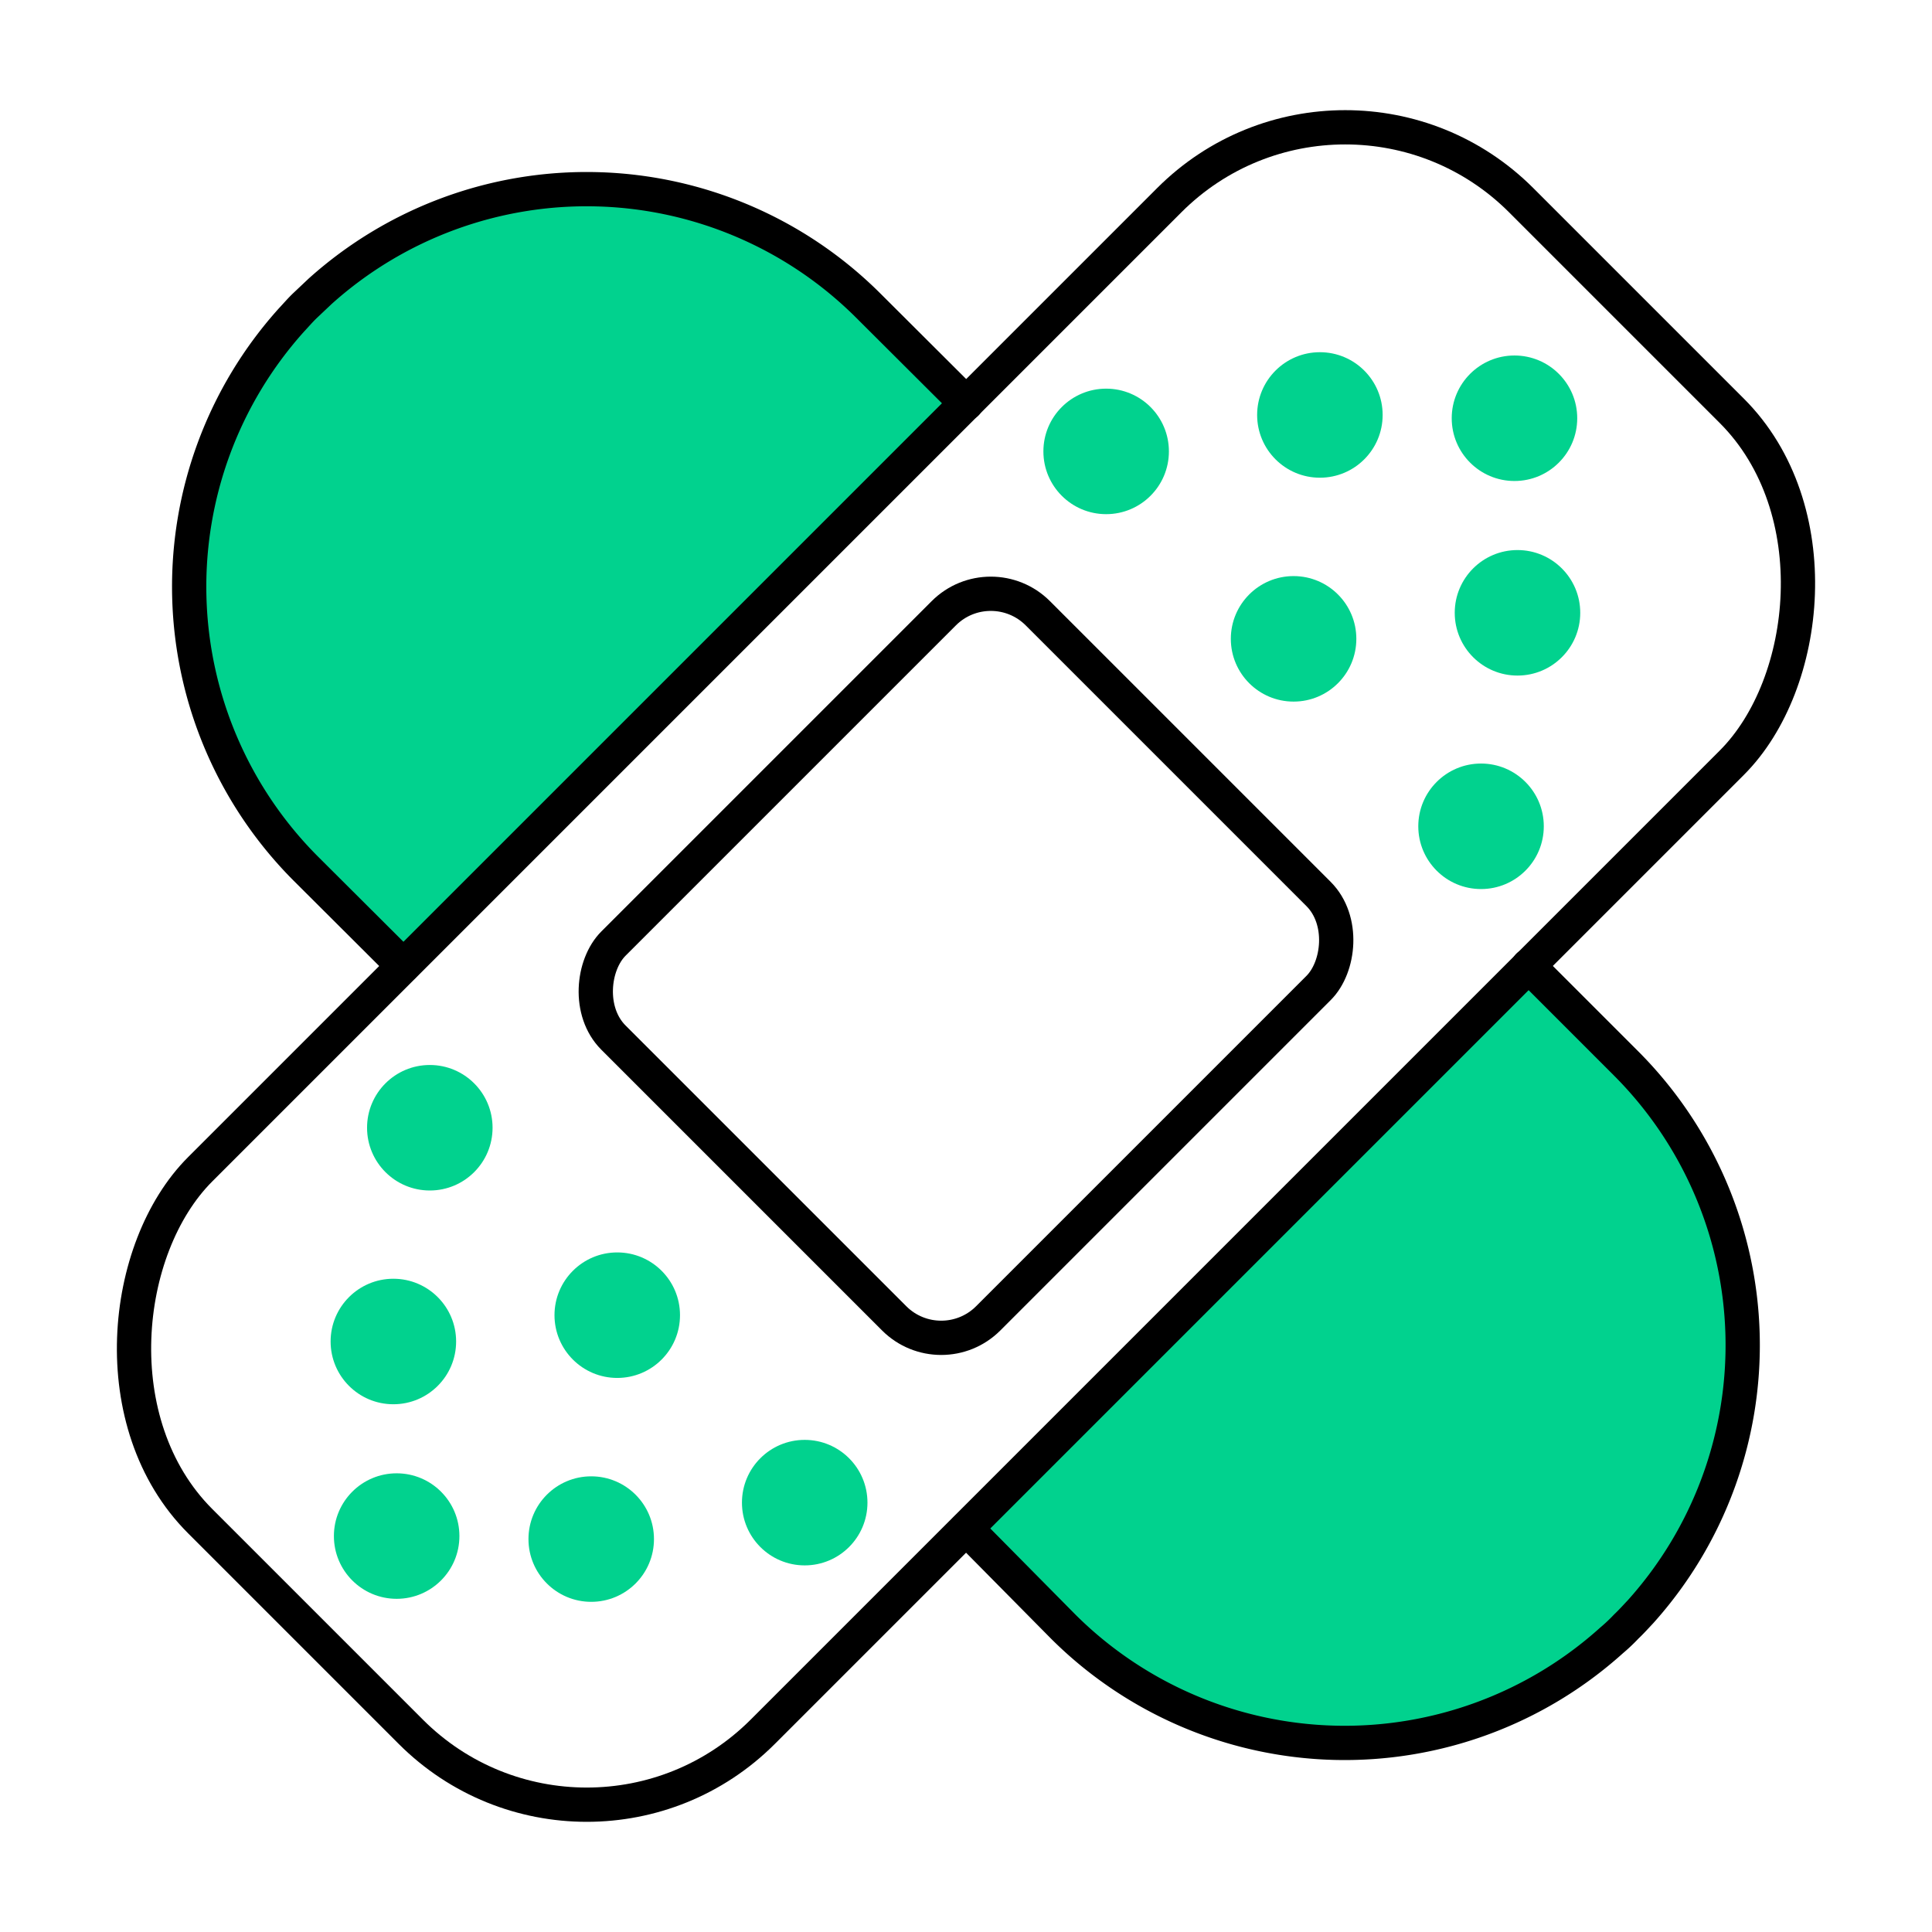
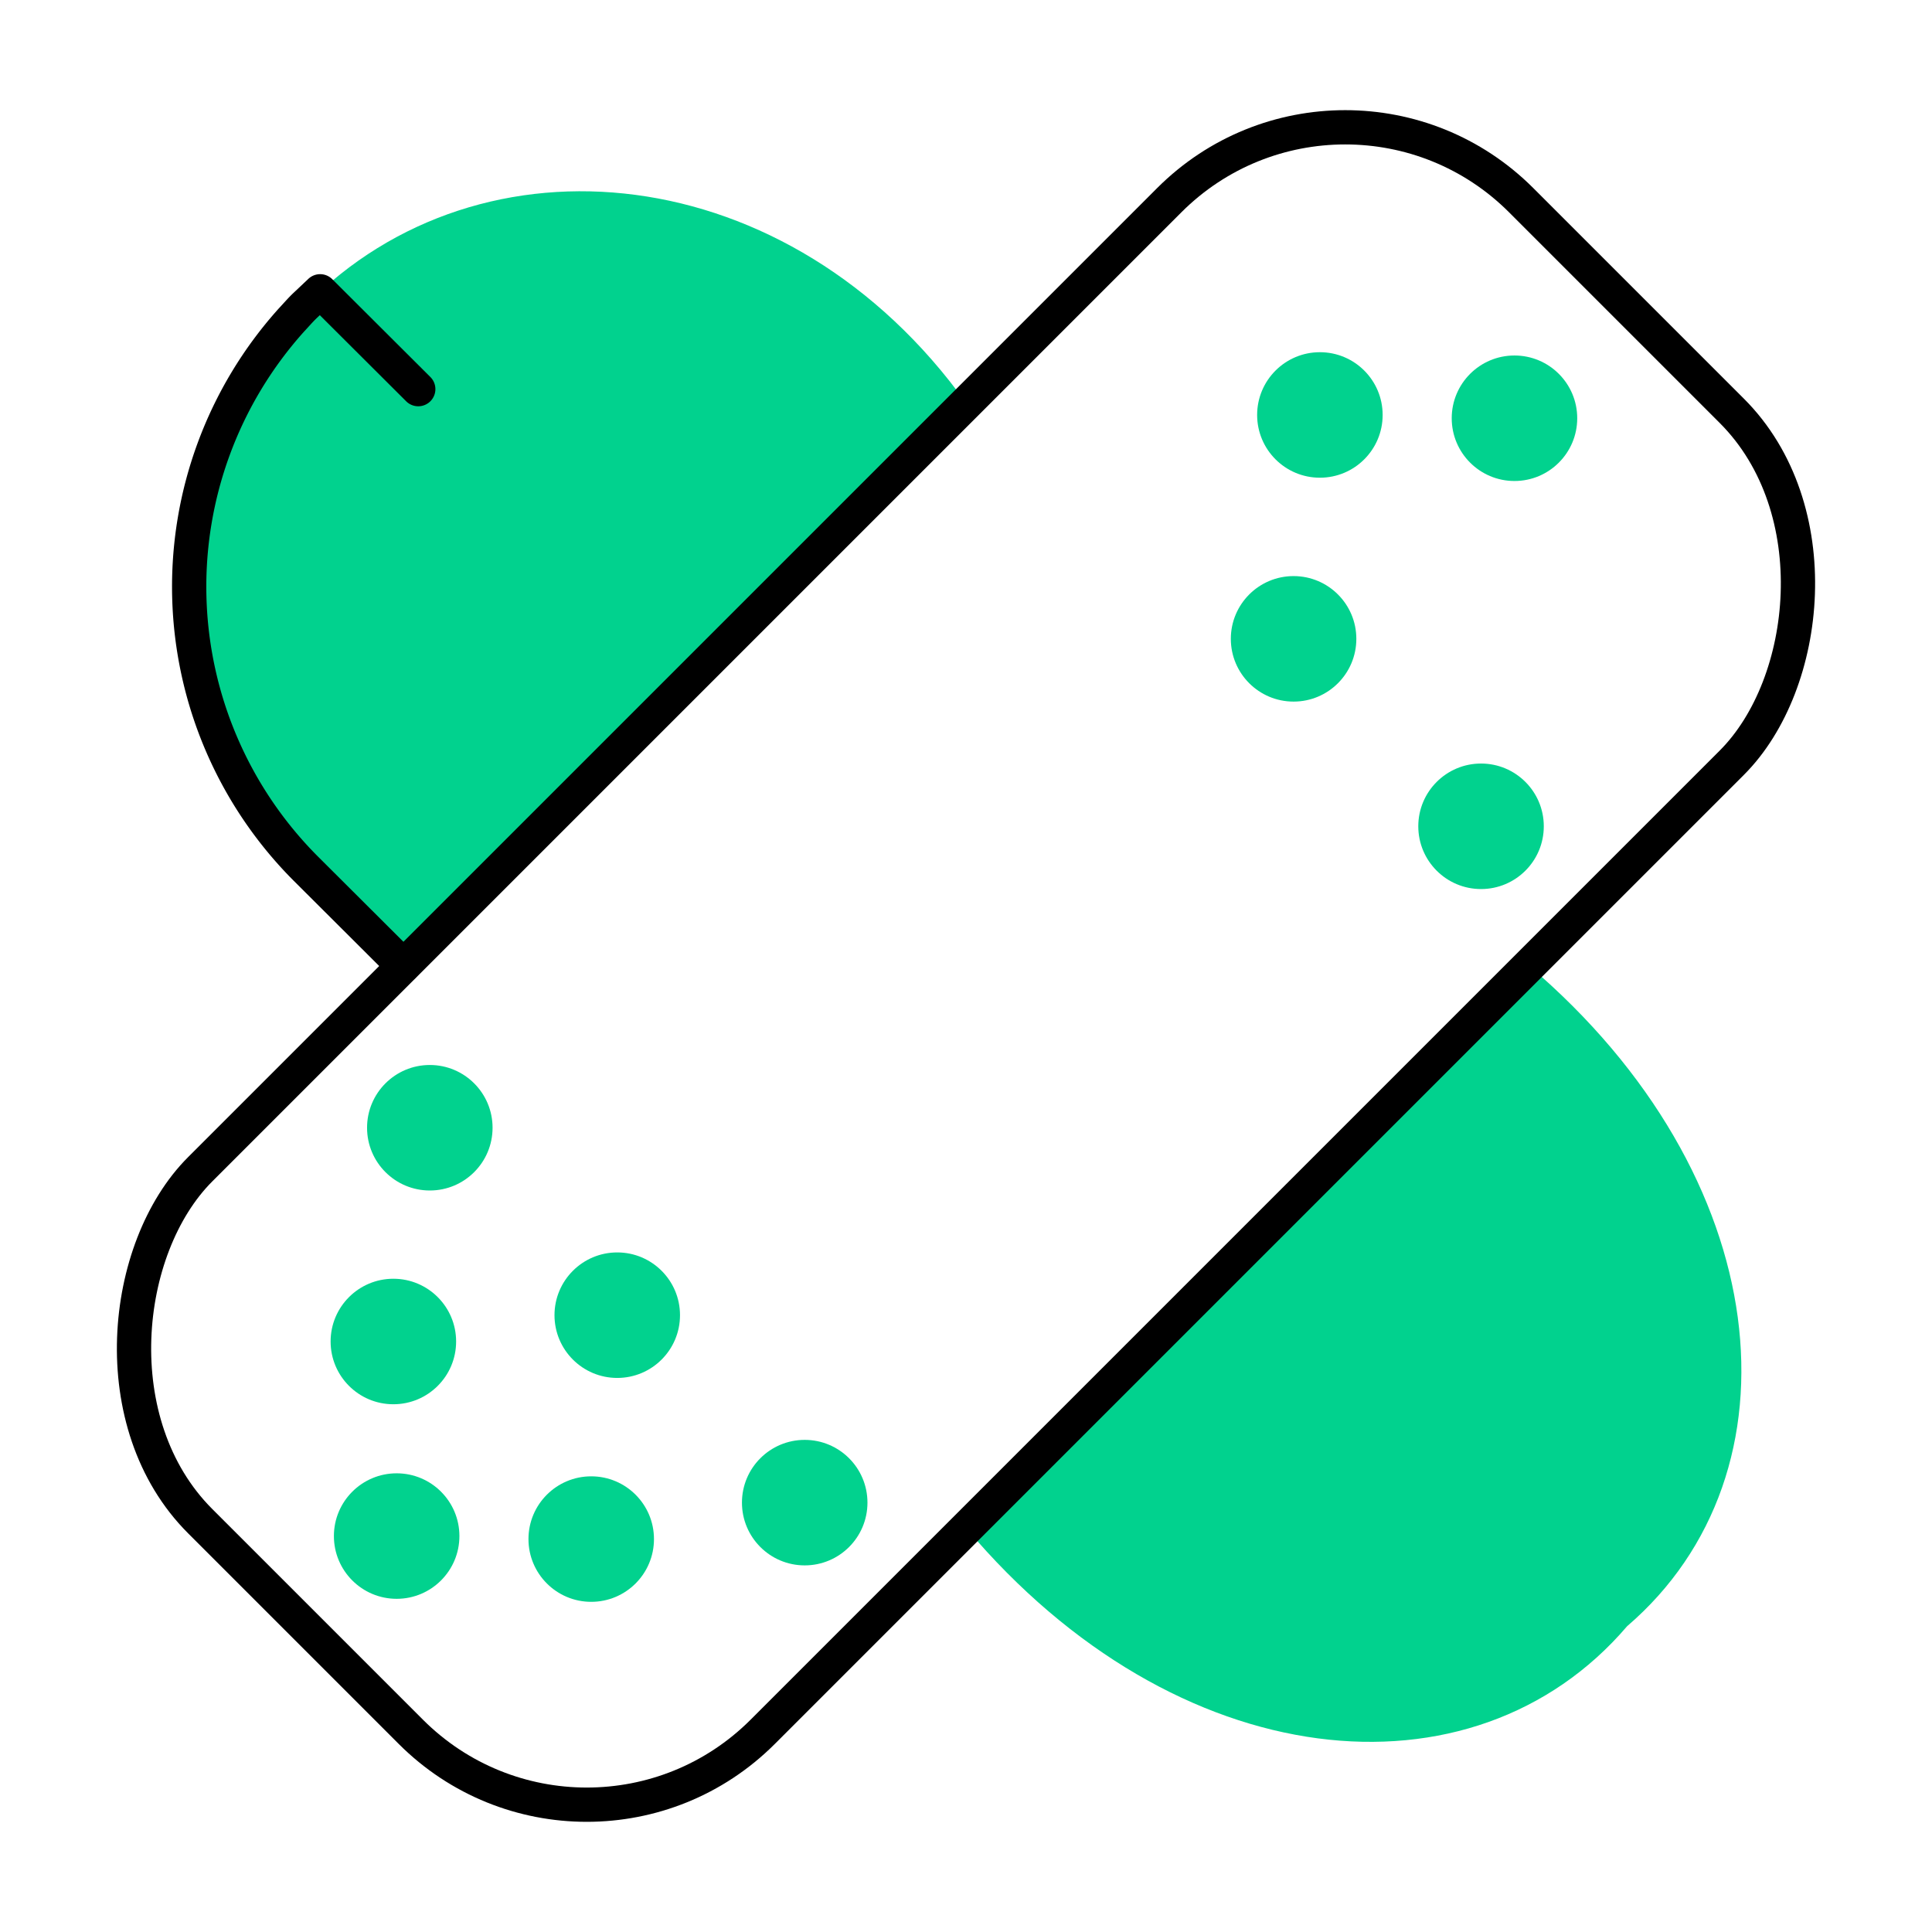
<svg xmlns="http://www.w3.org/2000/svg" width="112" height="112" viewBox="0 0 112.743 112.743">
  <g id="bandage" transform="translate(3.794 3.772)">
    <path id="Path_28" data-name="Path 28" d="M48.945,16.119C38.631,1.726,20.64-.033,10.4,10.394h0C-.07,21.157,1.721,39.467,16.082,48.935Z" transform="translate(3.655 3.652)" fill="#01d28e" />
    <path id="Path_29" data-name="Path 29" d="M32,64.831c12.25,14.537,29.569,16.232,38.557,5.709h0C81,61.569,79.24,44.266,64.831,32Z" transform="translate(20.6 20.587)" fill="#01d28e" />
    <rect id="Rectangle_113" data-name="Rectangle 113" width="46.425" height="109.017" rx="14.52" transform="translate(74.707 -2.358) rotate(45)" stroke-width="2" stroke="#000" stroke-linecap="round" stroke-linejoin="round" fill="none" />
-     <rect id="Rectangle_114" data-name="Rectangle 114" width="30.928" height="35.022" rx="3.88" transform="translate(54.025 29.271) rotate(45)" stroke-width="2" stroke="#000" stroke-linecap="round" stroke-linejoin="round" fill="none" />
    <circle id="Ellipse_28" data-name="Ellipse 28" cx="3.662" cy="3.662" r="3.662" transform="translate(78.971 40.785)" fill="#01d28e" />
    <circle id="Ellipse_29" data-name="Ellipse 29" cx="3.662" cy="3.662" r="3.662" transform="translate(68.032 29.846)" fill="#01d28e" />
    <circle id="Ellipse_30" data-name="Ellipse 30" cx="3.662" cy="3.662" r="3.662" transform="translate(80.922 16.973)" fill="#01d28e" />
-     <circle id="Ellipse_31" data-name="Ellipse 31" cx="3.662" cy="3.662" r="3.662" transform="translate(57.094 18.908)" fill="#01d28e" />
    <circle id="Ellipse_32" data-name="Ellipse 32" cx="3.662" cy="3.662" r="3.662" transform="translate(69.567 16.781)" fill="#01d28e" />
-     <circle id="Ellipse_33" data-name="Ellipse 33" cx="3.662" cy="3.662" r="3.662" transform="translate(81.098 28.327)" fill="#01d28e" />
    <circle id="Ellipse_34" data-name="Ellipse 34" cx="3.662" cy="3.662" r="3.662" transform="translate(17.626 58.376)" fill="#01d28e" />
    <circle id="Ellipse_35" data-name="Ellipse 35" cx="3.662" cy="3.662" r="3.662" transform="translate(28.564 69.314)" fill="#01d28e" />
    <circle id="Ellipse_36" data-name="Ellipse 36" cx="3.662" cy="3.662" r="3.662" transform="translate(15.691 82.204)" fill="#01d28e" />
    <circle id="Ellipse_37" data-name="Ellipse 37" cx="3.662" cy="3.662" r="3.662" transform="translate(39.503 80.253)" fill="#01d28e" />
    <circle id="Ellipse_38" data-name="Ellipse 38" cx="3.662" cy="3.662" r="3.662" transform="translate(27.045 82.38)" fill="#01d28e" />
    <circle id="Ellipse_39" data-name="Ellipse 39" cx="3.662" cy="3.662" r="3.662" transform="translate(15.499 70.85)" fill="#01d28e" />
-     <path id="Path_30" data-name="Path 30" d="M64.8,32l5.709,5.709a23.268,23.268,0,0,1,.832,31.984c-.272.288-.544.592-.832.864a10.411,10.411,0,0,1-.864.816,23.268,23.268,0,0,1-31.984-.8L32,64.847" transform="translate(20.6 20.587)" fill="none" stroke="#000" stroke-linecap="round" stroke-linejoin="round" stroke-width="2" />
-     <path id="Path_31" data-name="Path 31" d="M16.129,48.98,10.42,43.287A23.284,23.284,0,0,1,9.6,11.3c.272-.288.528-.592.816-.864l.864-.816a23.268,23.268,0,0,1,31.984.832l5.725,5.709" transform="translate(3.608 3.607)" fill="none" stroke="#000" stroke-linecap="round" stroke-linejoin="round" stroke-width="2" />
+     <path id="Path_31" data-name="Path 31" d="M16.129,48.98,10.42,43.287A23.284,23.284,0,0,1,9.6,11.3c.272-.288.528-.592.816-.864l.864-.816l5.725,5.709" transform="translate(3.608 3.607)" fill="none" stroke="#000" stroke-linecap="round" stroke-linejoin="round" stroke-width="2" />
  </g>
</svg>